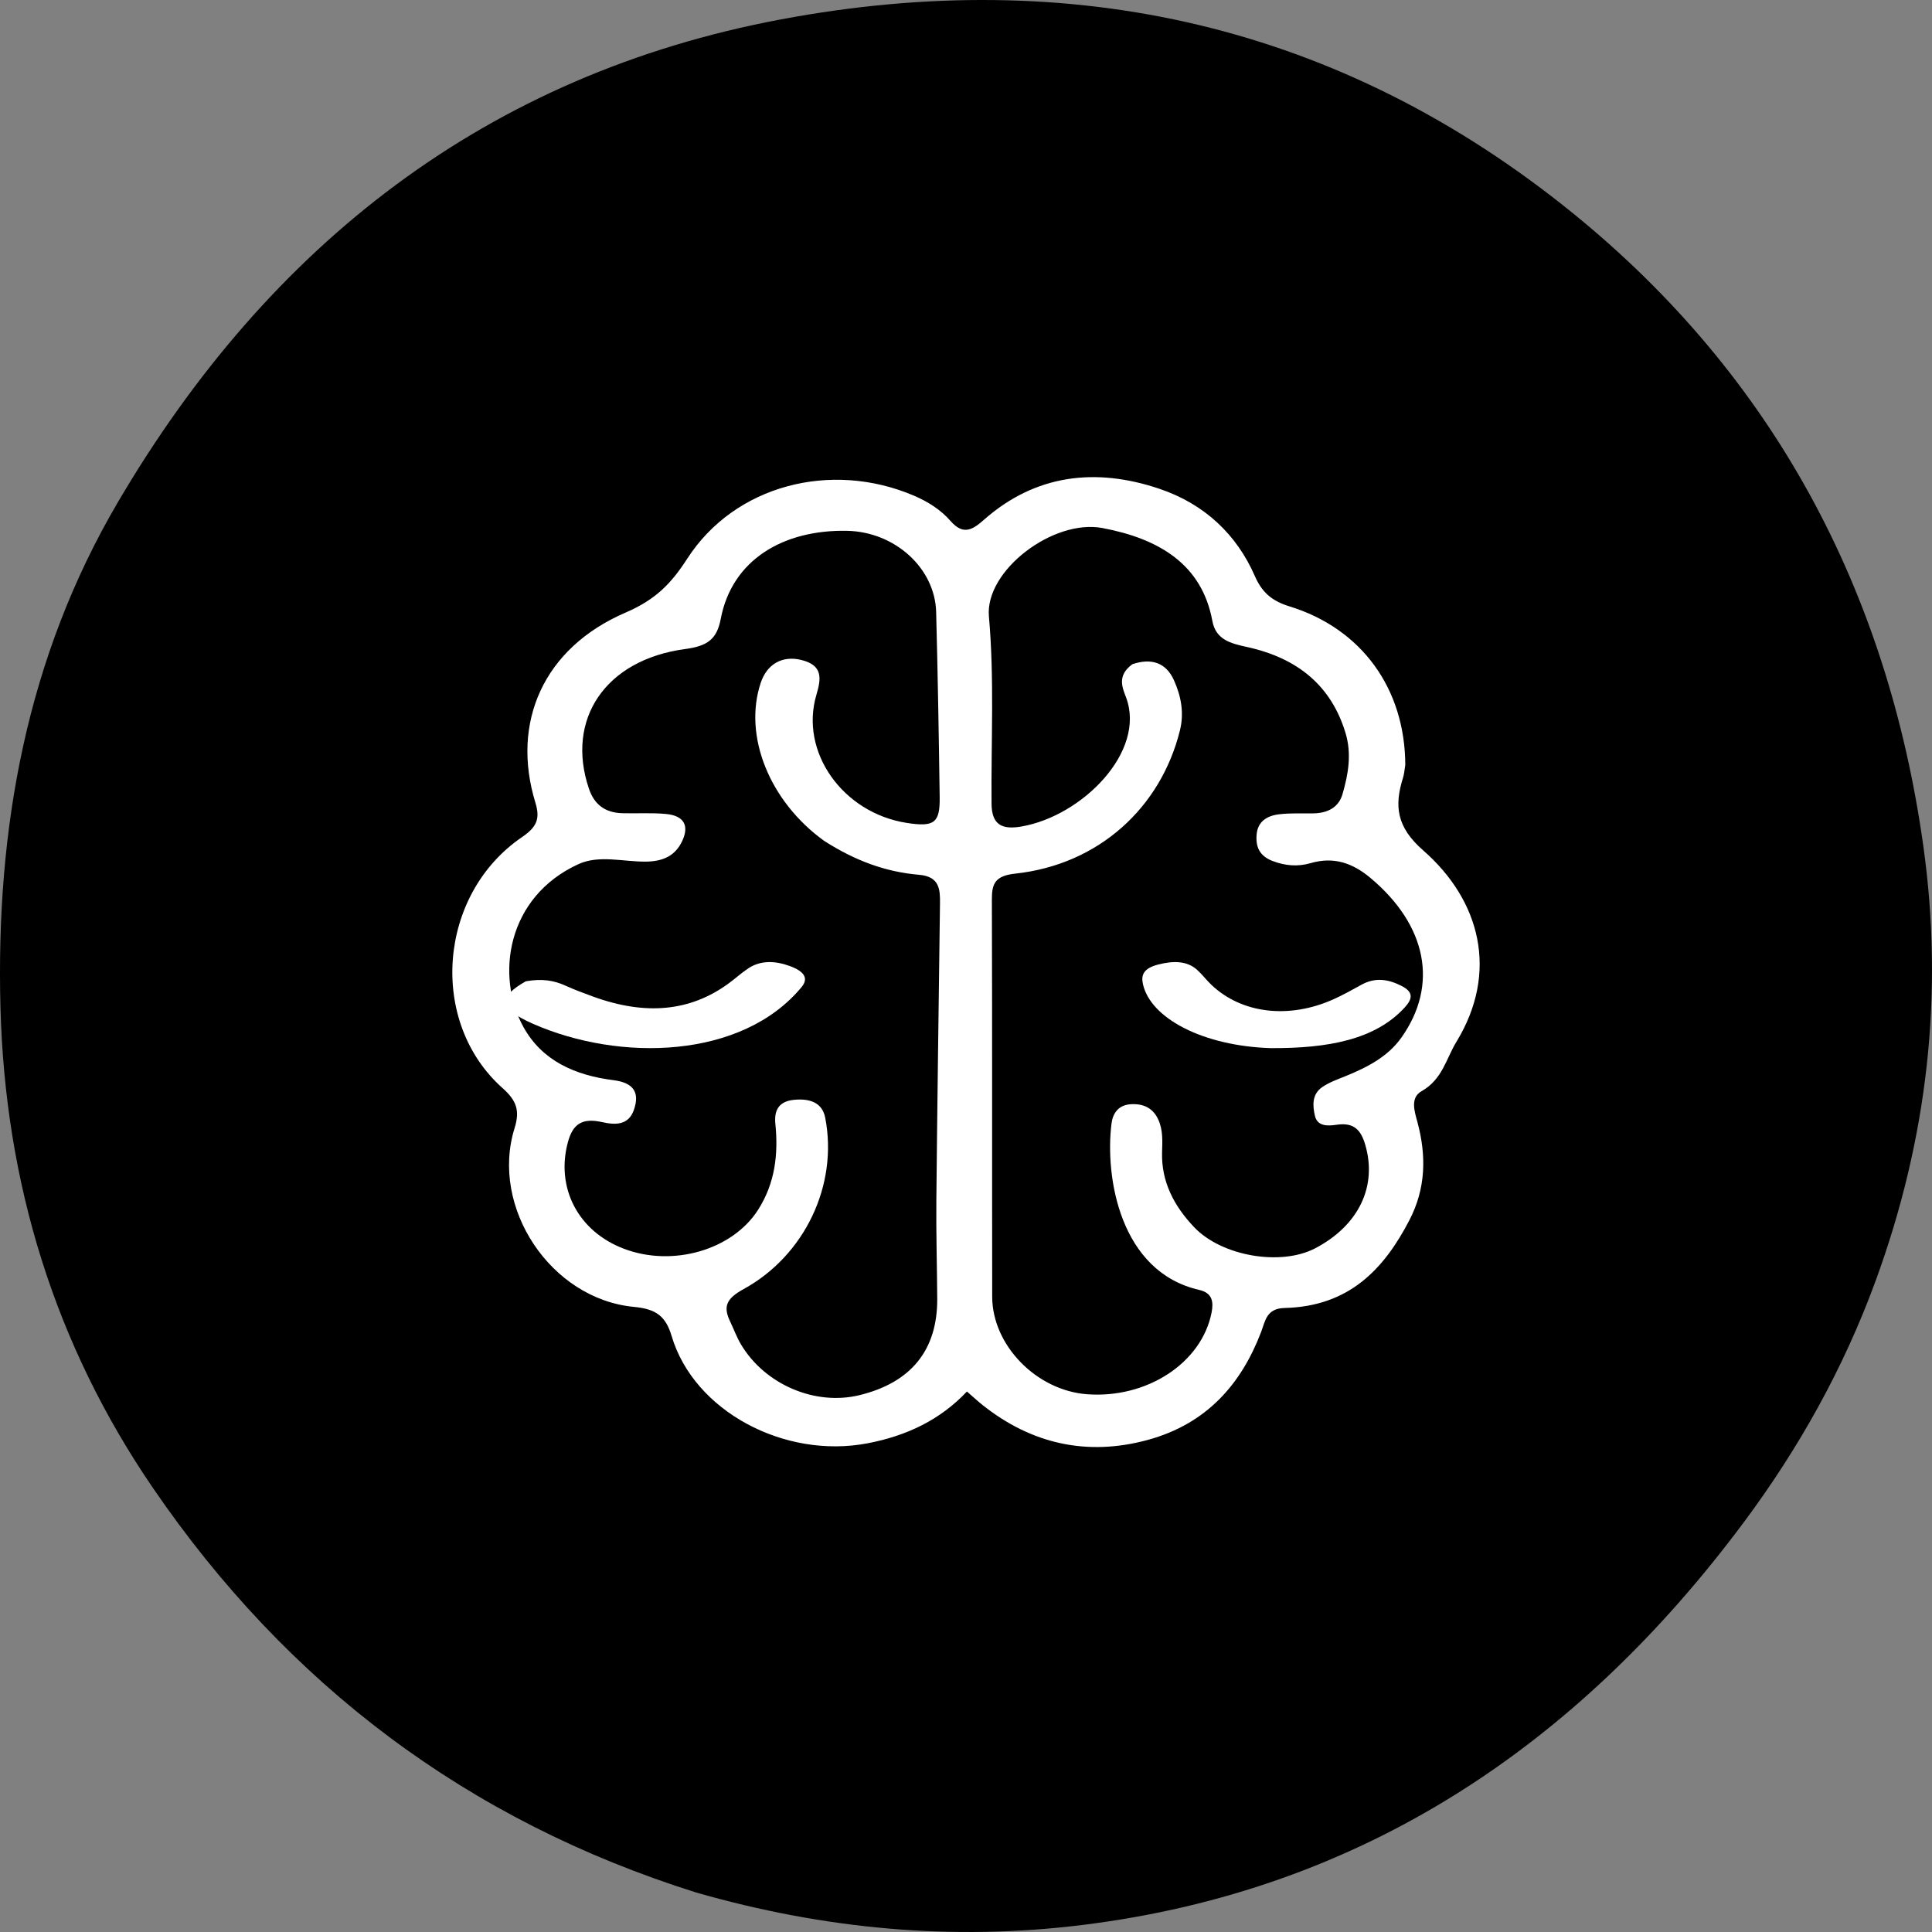
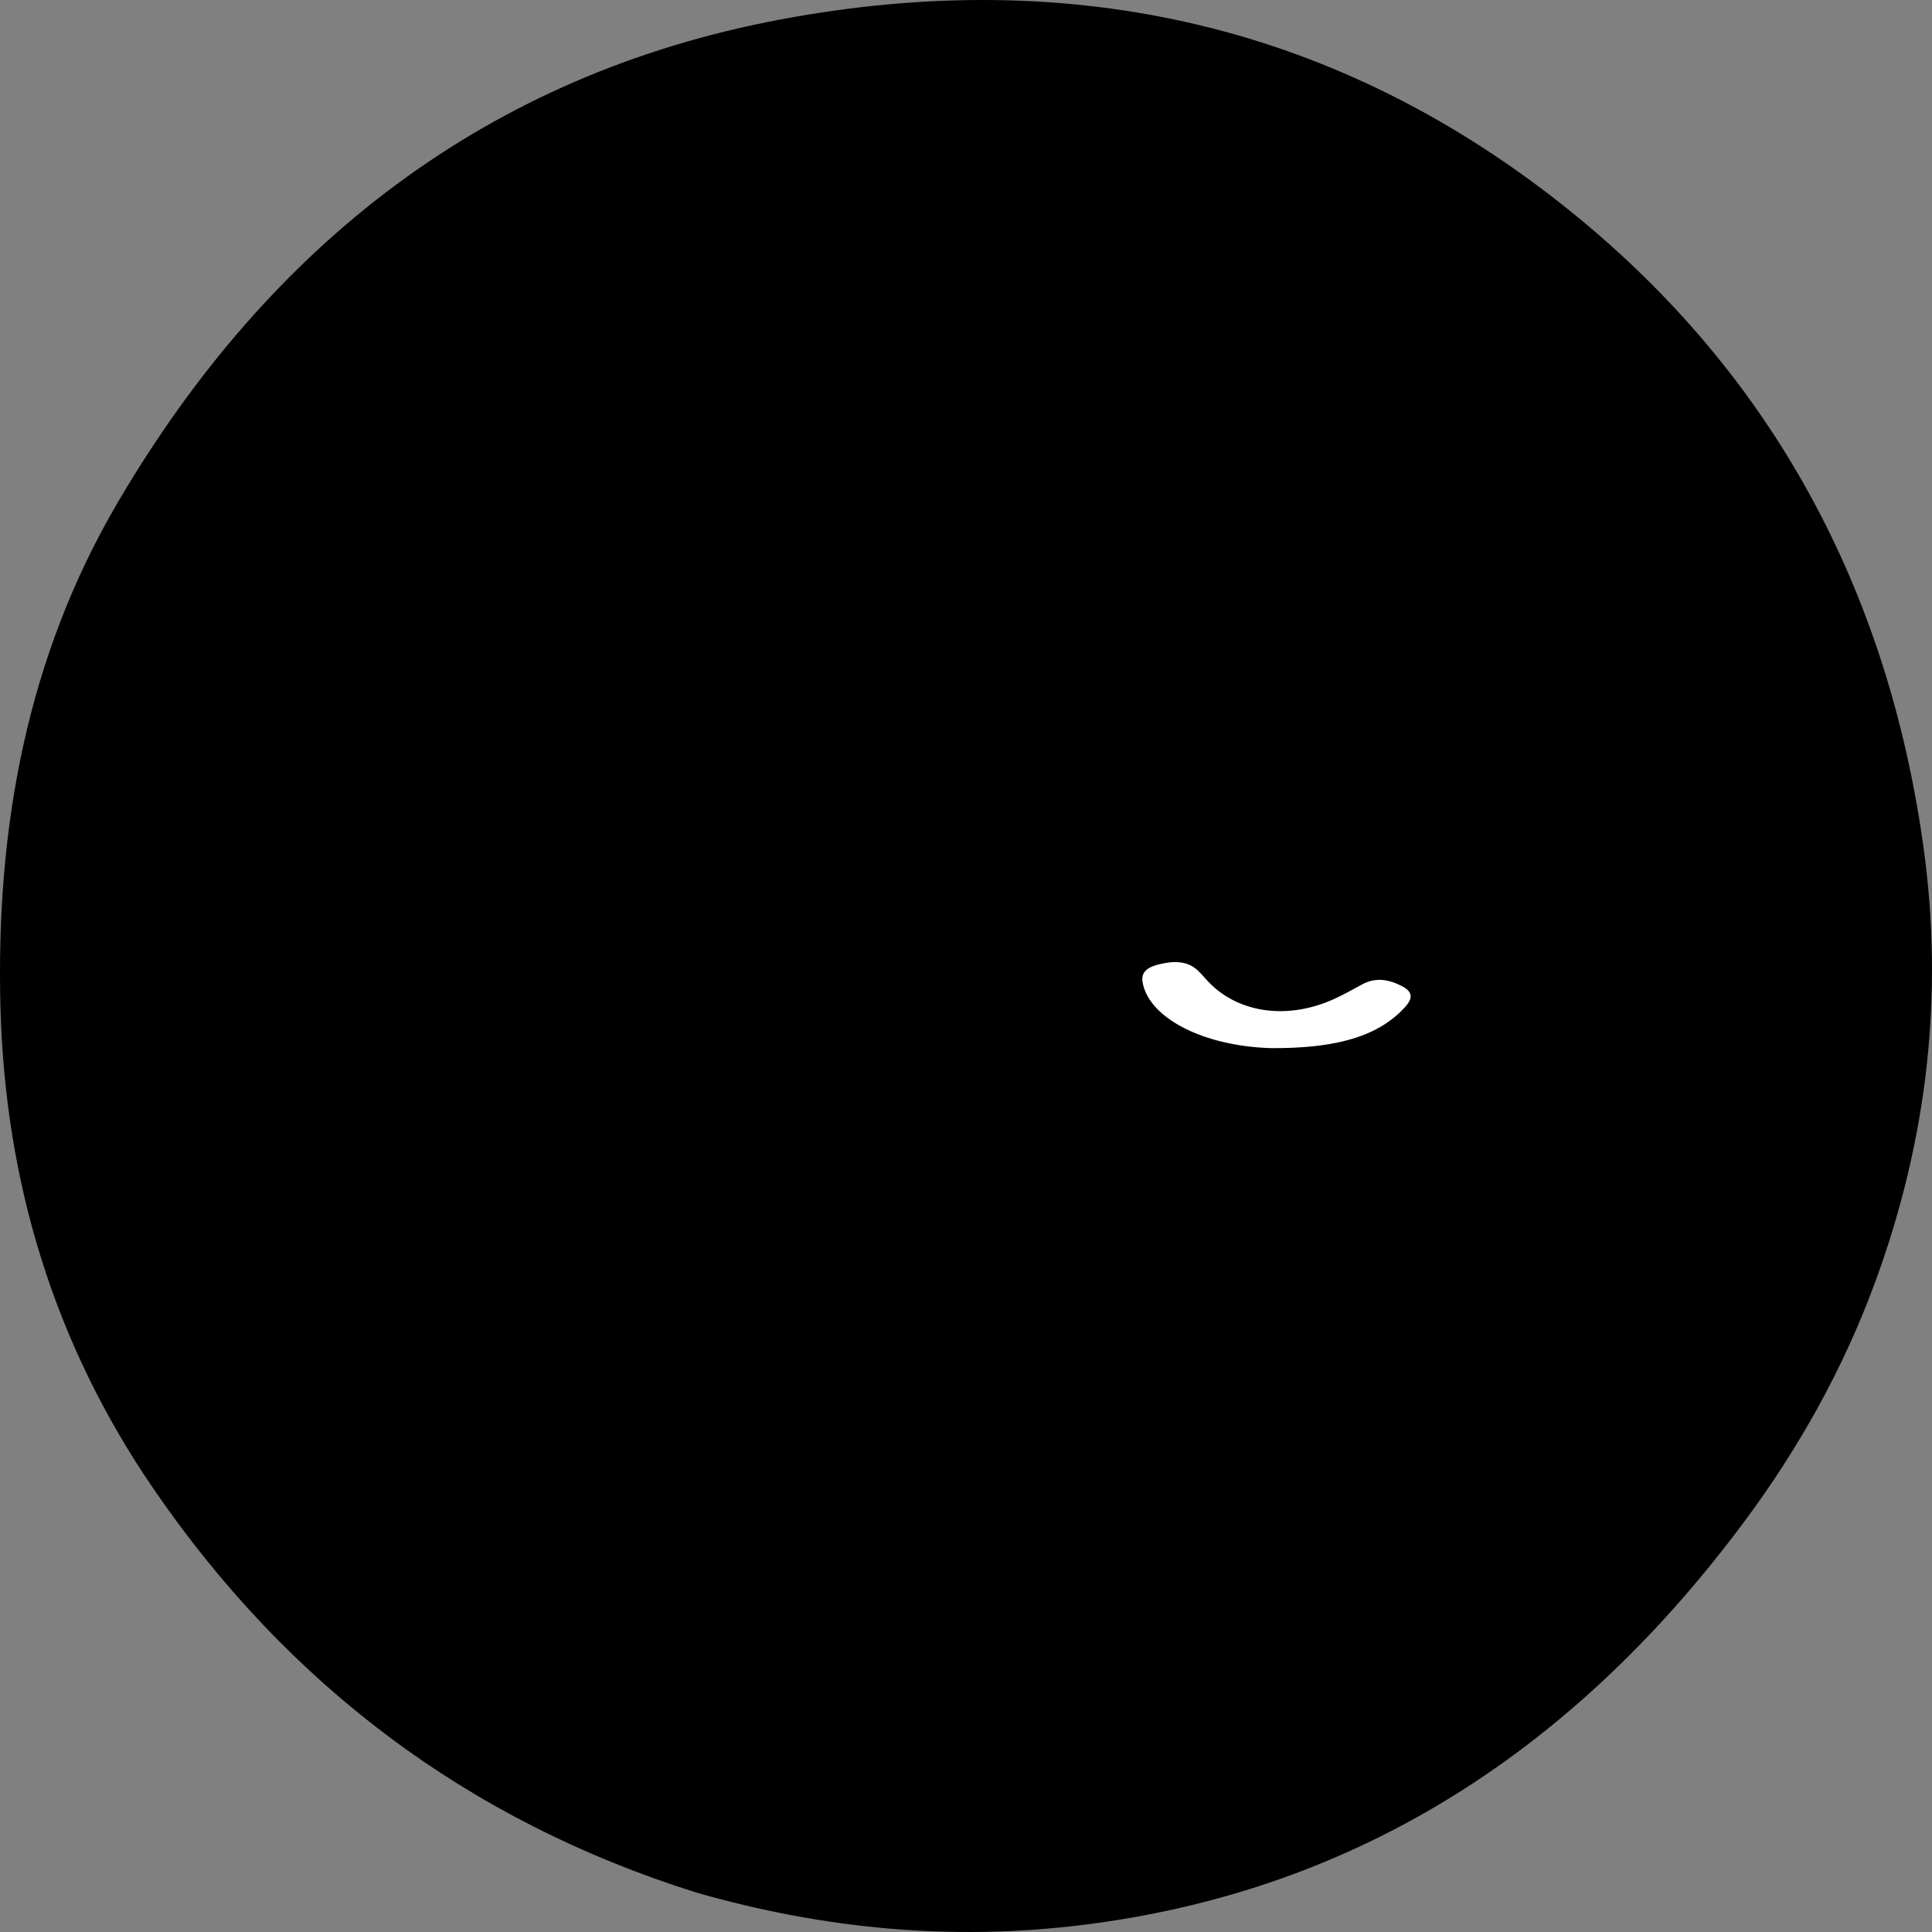
<svg xmlns="http://www.w3.org/2000/svg" width="230" height="230" viewBox="0 0 230 230" fill="none">
  <rect x="0" y="0" width="230" height="230" fill="#808080" stroke="none" />
  <path d="M82.886 225.302C55.635 216.737 34.21 200.53 18.209 177.142C6.498 160.024 0.61 140.826 0.055 119.921C-0.51 98.588 3.196 78.23 14.04 59.774C32.075 29.078 58.007 8.864 92.974 2.307C127.6 -4.186 159.55 2.874 187.32 25.44C211.07 44.74 224.698 70.239 228.962 100.677C231.433 118.315 229.474 135.558 223.291 152.475C219.459 162.961 214.084 172.503 207.628 181.181C187.852 207.763 162.195 225.025 128.936 229.154C113.436 231.079 98.205 229.687 82.886 225.302ZM214.123 152.914C220.939 134.373 223.098 115.434 219.231 95.878C214.446 71.678 203.029 51.349 184.745 35.138C173.864 25.491 161.594 17.882 147.698 13.66C132.529 9.051 116.934 7.995 101.152 9.834C79.177 12.394 59.982 21.44 43.338 35.887C35.419 42.76 28.287 50.359 23.483 60.266C20.06 67.325 16.253 74.189 13.791 81.662C9.775 93.852 8.286 106.42 8.8 119.27C9.52 137.305 13.867 154.347 23.592 169.49C34.812 186.961 49.688 200.432 68.266 209.881C89.846 220.857 112.302 224.319 135.753 219.084C172.732 210.829 198.623 188.572 214.123 152.914Z" fill="black" />
  <ellipse cx="115" cy="115" rx="110.437" ry="110.344" fill="black" />
-   <path d="M167.296 91.06C167.199 91.736 167.154 92.182 167.022 92.604C165.984 95.915 166.226 98.438 169.424 101.235C176.243 107.199 178.438 115.736 173.388 124.016C172.143 126.057 171.727 128.49 169.231 129.905C167.836 130.696 168.41 132.346 168.749 133.611C169.815 137.596 169.751 141.459 167.793 145.242C164.772 151.076 160.612 155.528 152.924 155.713C150.76 155.765 150.63 157.26 150.134 158.564C147.784 164.741 143.678 169.491 136.661 171.413C129.375 173.408 122.769 171.858 117.013 167.298C116.44 166.844 115.907 166.347 115.111 165.658C111.916 169.034 107.954 170.931 103.269 171.824C93.385 173.707 82.625 168.001 79.96 159.066C79.267 156.74 78.175 155.837 75.473 155.582C65.581 154.647 58.319 143.759 61.258 134.307C61.915 132.196 61.491 131.018 59.829 129.538C50.969 121.645 52.135 106.489 62.128 99.668C63.872 98.478 64.337 97.51 63.74 95.563C60.814 86.017 64.675 77.147 74.481 72.923C78.077 71.374 79.916 69.451 81.82 66.501C87.47 57.749 98.944 54.798 108.796 59.005C110.503 59.734 112.018 60.712 113.15 62.012C114.702 63.794 115.818 63.039 117.149 61.866C123.236 56.504 130.397 55.612 138.037 58.192C143.419 60.009 147.234 63.657 149.383 68.569C150.203 70.444 151.323 71.516 153.504 72.186C162.092 74.826 167.264 81.974 167.296 91.06ZM134.804 79.074C137.095 78.3 138.821 78.903 139.754 80.975C140.611 82.879 140.984 84.869 140.47 86.945C138.188 96.16 130.787 102.931 120.87 104.002C118.492 104.258 118.074 105.17 118.08 107.056C118.131 122.827 118.093 138.598 118.118 154.369C118.128 160.16 123.396 165.53 129.406 165.981C136.545 166.516 143.048 162.254 144.231 156.28C144.481 155.017 144.365 153.928 142.764 153.562C133.305 151.399 131.528 140.089 132.322 133.761C132.469 132.592 133.091 131.53 134.668 131.452C136.176 131.378 137.261 131.94 137.875 133.25C138.471 134.522 138.378 135.862 138.341 137.181C138.244 140.663 139.752 143.566 142.167 146.101C145.463 149.56 152.479 150.741 156.555 148.614C161.762 145.897 163.979 141.22 162.529 136.282C162.031 134.586 161.238 133.584 159.123 133.9C158.075 134.057 156.831 134.111 156.538 132.832C156.261 131.62 156.165 130.275 157.411 129.415C158.242 128.842 159.263 128.487 160.228 128.094C162.815 127.038 165.224 125.79 166.829 123.528C171.278 117.258 169.874 110.152 163.154 104.521C161.06 102.765 158.818 101.942 156.027 102.754C154.488 103.202 152.993 103.069 151.507 102.503C149.908 101.895 149.458 100.768 149.604 99.294C149.753 97.781 150.843 97.112 152.275 96.939C153.606 96.779 154.971 96.848 156.321 96.831C158.061 96.81 159.36 96.115 159.815 94.559C160.517 92.158 160.935 89.741 160.174 87.235C158.479 81.653 154.505 78.345 148.447 77.022C146.525 76.603 144.739 76.165 144.328 73.922C143.088 67.164 137.958 64.125 131.237 62.86C125.381 61.758 117.244 67.925 117.728 73.385C118.388 80.826 117.977 88.254 118.041 95.685C118.063 98.291 119.391 98.777 121.616 98.391C128.816 97.142 136.47 89.496 134.055 83.025C133.628 81.884 132.937 80.441 134.804 79.074ZM98.108 100.1C91.6 95.4 88.47 87.607 90.557 81.302C91.296 79.07 93.107 78.023 95.353 78.557C97.983 79.182 97.771 80.768 97.194 82.706C95.165 89.516 100.328 96.777 107.936 97.964C111.215 98.476 111.91 97.981 111.867 94.902C111.764 87.554 111.639 80.206 111.447 72.86C111.311 67.65 106.55 63.316 100.864 63.194C93.306 63.031 87.146 66.6 85.8 73.687C85.339 76.112 84.216 76.912 81.56 77.268C72.054 78.542 67.316 85.645 70.113 93.898C70.732 95.725 71.98 96.752 74.079 96.811C75.814 96.859 77.564 96.739 79.284 96.901C81.43 97.103 82.066 98.286 81.225 100.098C80.415 101.843 78.99 102.553 76.891 102.574C74.211 102.601 71.319 101.752 68.877 102.866C60.296 106.782 58.97 116.222 62.317 122.268C64.528 126.261 68.411 128.009 73.049 128.595C75.414 128.893 76.186 130.047 75.463 132.13C74.816 133.997 73.218 133.929 71.693 133.587C69.287 133.048 68.184 133.809 67.597 136.008C66.163 141.388 68.793 146.569 74.251 148.652C80.078 150.877 87.18 148.814 90.238 144.041C92.286 140.843 92.666 137.382 92.305 133.779C92.155 132.284 92.624 131.126 94.503 130.934C96.347 130.746 97.881 131.222 98.239 133.057C99.806 141.111 95.769 149.487 88.532 153.459C86.409 154.624 86.078 155.573 86.94 157.364C87.368 158.254 87.701 159.19 88.207 160.041C91.056 164.83 97.035 167.377 102.316 166.091C108.472 164.591 111.611 160.713 111.576 154.611C111.554 150.714 111.433 146.817 111.47 142.921C111.584 131.145 111.75 119.369 111.903 107.593C111.925 105.912 111.879 104.35 109.409 104.141C105.383 103.8 101.758 102.438 98.108 100.1Z" fill="white" />
  <path d="M151.261 124.776C143.306 124.526 136.998 121.277 136.068 117.172C135.819 116.075 136.124 115.279 137.879 114.826C139.708 114.355 141.335 114.375 142.545 115.487C143.164 116.055 143.63 116.689 144.237 117.263C147.861 120.688 153.488 121.342 158.795 118.941C159.953 118.417 161.019 117.811 162.096 117.221C163.765 116.307 165.316 116.592 166.84 117.365C168.358 118.134 168.111 118.963 167.237 119.925C163.744 123.767 158.095 124.817 151.261 124.776Z" fill="white" />
-   <path d="M62.596 116.821C64.531 116.477 65.963 116.722 67.304 117.333C68.352 117.811 69.484 118.233 70.618 118.645C76.877 120.917 82.158 120.409 86.708 117.1C87.536 116.498 88.236 115.837 89.114 115.26C90.582 114.296 92.327 114.375 94.055 115.016C95.684 115.621 96.323 116.425 95.425 117.511C88.334 126.077 73.786 126.439 63.42 121.868C59.359 120.077 59.297 118.676 62.596 116.821Z" fill="white" />
</svg>